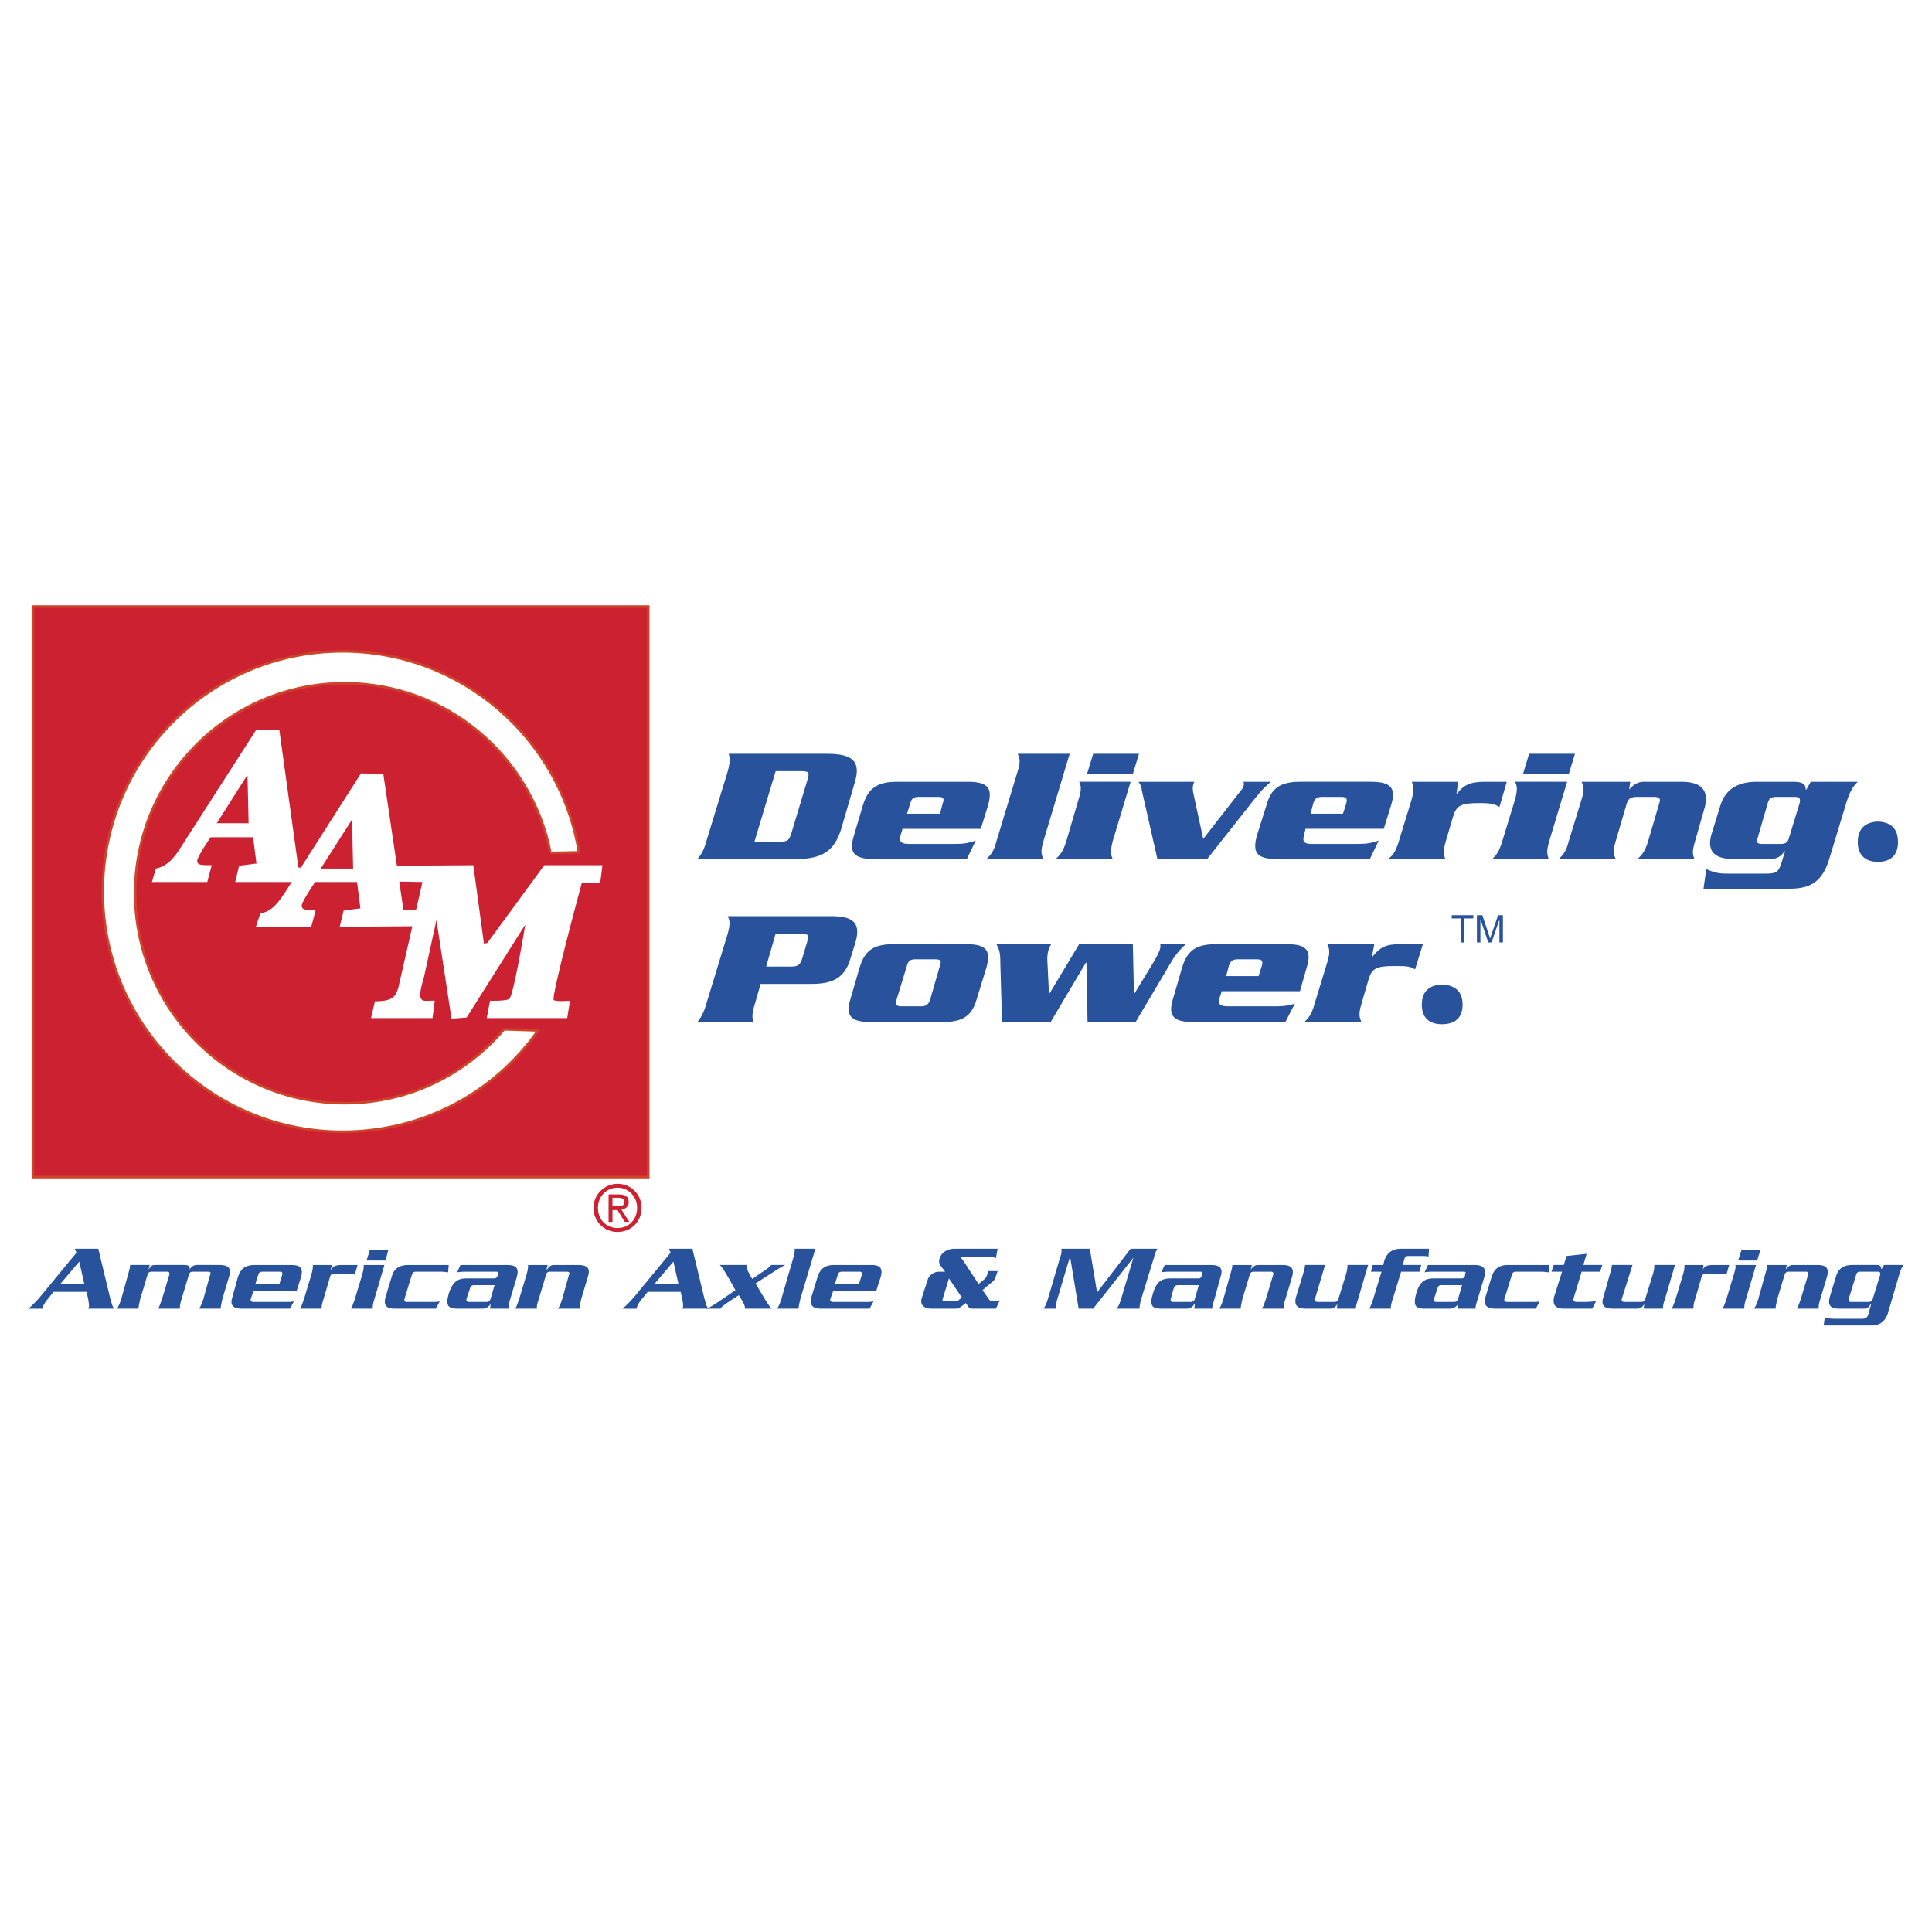
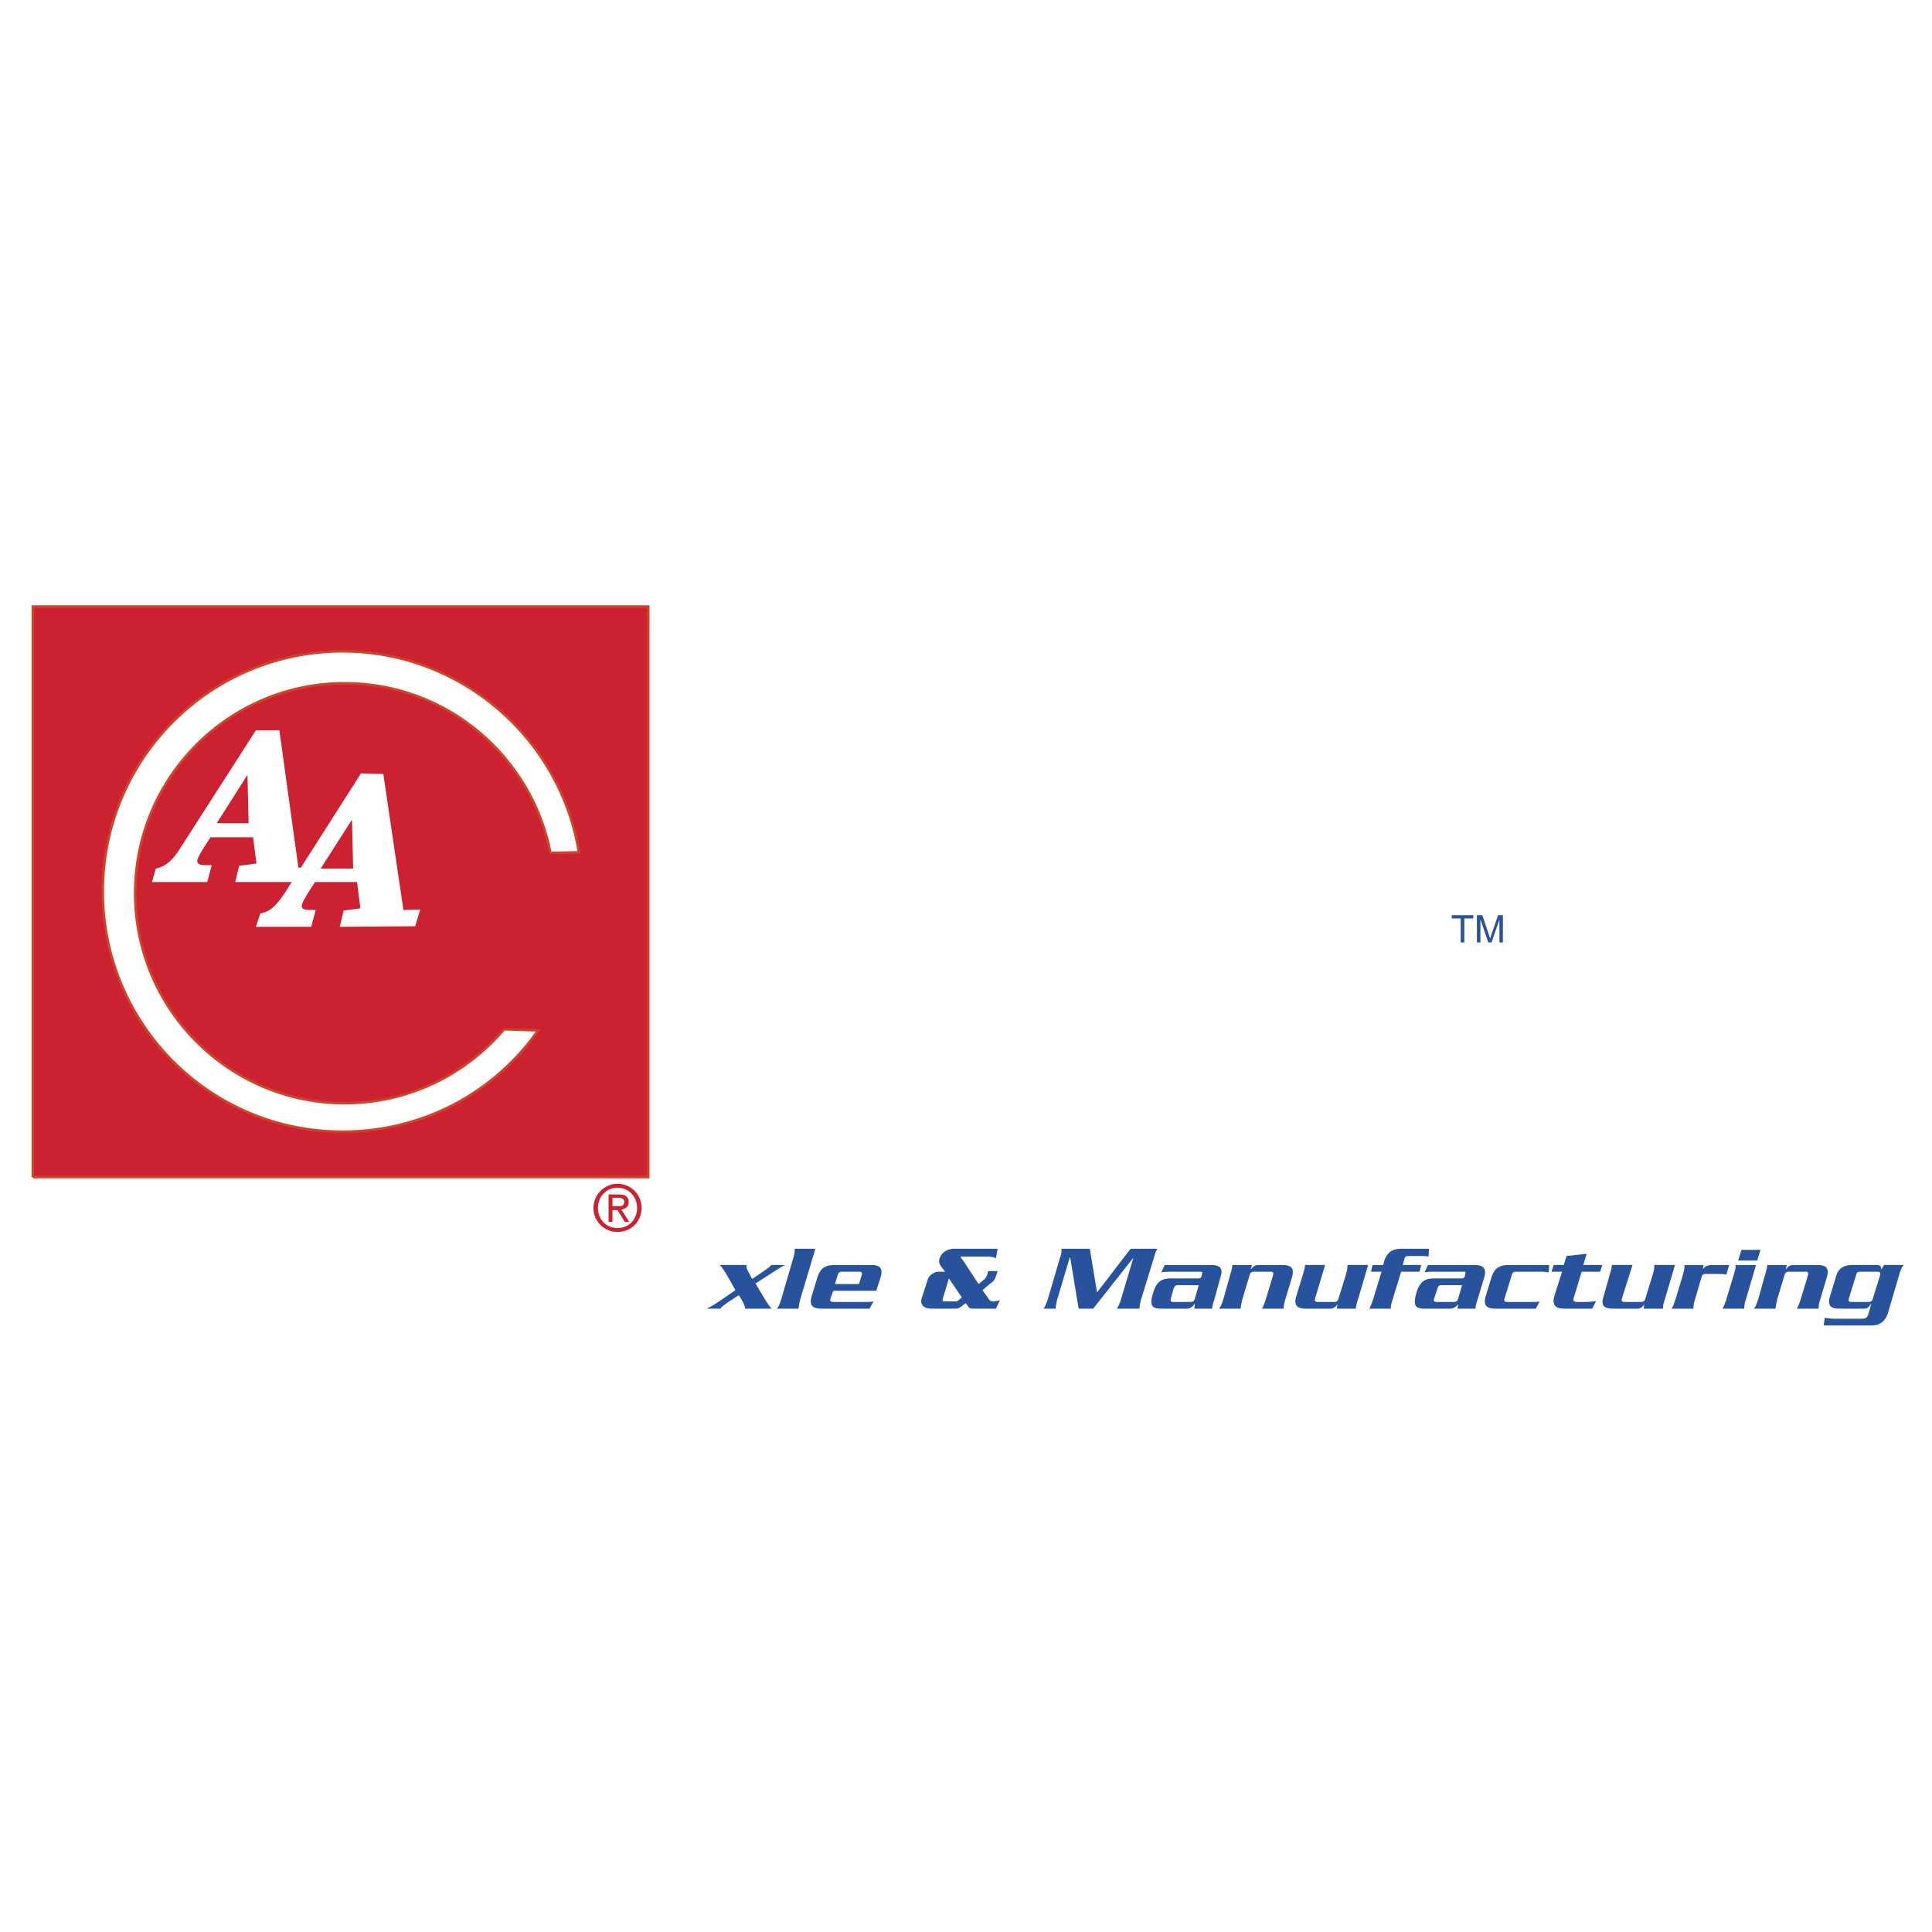
<svg xmlns="http://www.w3.org/2000/svg" width="2500" height="2500" viewBox="0 0 192.756 192.756">
  <g fill-rule="evenodd" clip-rule="evenodd">
    <path fill="#fff" d="M0 0h192.756v192.756H0V0z" />
-     <path d="M77.39 76.938h2.51c.781 0 .892.112.669.838l-1.617 5.363c-.223.67-.335.838-1.171.838h-2.509l2.118-7.039zm-6.914 6.983c-.279 1.005-.558 1.397-.893 1.788h9.814c2.677 0 3.848-.838 4.517-2.96l1.338-4.581c.669-2.123-.056-2.961-2.732-2.961h-9.814c.111.391.167.782-.112 1.787l-2.118 6.927zM90.495 81.184l.334-1.062c.111-.447.335-.615.836-.615h1.952c.502 0 .613.167.446.615l-.279 1.062h-3.289zm7.36 1.508l.725-2.346c.447-1.62.111-2.346-2.007-2.346h-7.082c-2.063 0-2.9.727-3.402 2.347l-.892 3.016c-.501 1.62-.111 2.346 2.007 2.346h9.257l.892-1.843c-.836.279-1.282.335-2.174.335h-4.517c-.725 0-.948-.223-.836-.782l.223-.726h7.806v-.001zM101.537 76.938c.334-1.061.166-1.34 0-1.731h5.186l-2.621 8.714c-.334 1.117-.168 1.397 0 1.788h-5.688c.389-.391.725-.67 1.004-1.788l2.119-6.983zM107.615 79.731c.334-1.062.223-1.341.055-1.732h5.131l-1.785 5.921c-.279 1.117-.166 1.397 0 1.788h-5.688c.391-.391.725-.67 1.059-1.788l1.228-4.189zm6.022-4.524l-.613 2.011h-4.572l.613-2.011h4.572zM123.785 78.894c.111-.112.223-.28.279-.447s.057-.279 0-.447h2.732c-.836.727-.947.894-1.506 1.564l-4.852 6.145h-4.963l-1.561-6.871c0-.279-.111-.559-.334-.838h5.576c-.057.112-.113.224-.113.335-.055.168-.055.392 0 .727l1.004 4.637 3.738-4.805zM130.756 81.184l.279-1.062c.168-.447.334-.615.893-.615h1.895c.504 0 .615.167.504.615l-.336 1.062h-3.235zm7.305 1.508l.727-2.346c.502-1.62.111-2.347-2.008-2.347h-7.082c-2.064 0-2.9.727-3.346 2.347l-.949 3.016c-.445 1.62-.111 2.346 2.008 2.346h9.258l.891-1.843c-.836.279-1.281.335-2.174.335h-4.518c-.725 0-.947-.223-.779-.782l.166-.726h7.806zM145.479 78l-.168 1.229c.724-.895 1.337-1.229 2.789-1.229h2.23l-.727 2.514c-.502-.279-.668-.391-2.062-.391-1.84 0-2.23.279-2.564 1.34l-.725 2.458c-.336 1.117-.168 1.397-.057 1.788h-5.688c.445-.391.725-.67 1.059-1.788l1.283-4.189c.279-1.062.168-1.341 0-1.732h4.63zM151.166 79.731c.279-1.062.168-1.341 0-1.732h5.186l-1.783 5.921c-.336 1.117-.168 1.397-.057 1.788h-5.633c.391-.391.67-.67 1.004-1.788l1.283-4.189zm5.967-4.524l-.613 2.011h-4.572l.613-2.011h4.572zM162.652 78l-.111.782c.336-.391.781-.782 1.451-.782h3.791c2.176 0 2.789 1.062 2.23 2.793l-.893 3.128c-.334 1.117-.223 1.397-.055 1.788h-5.688c.389-.391.725-.67 1.059-1.788l1.115-3.798c.168-.447 0-.615-.557-.615h-1.674c-.613 0-.836.167-1.004.615l-1.115 3.798c-.334 1.117-.168 1.397 0 1.788h-5.688c.391-.391.725-.67 1.004-1.788l1.283-4.189c.334-1.062.166-1.341 0-1.732h4.852zM178.49 83.586c-.111.447-.334.614-.836.614h-1.842c-.502 0-.613-.167-.445-.614l1.004-3.463c.111-.447.334-.615.836-.615h1.84c.502 0 .613.167.502.615l-1.059 3.463zm-.724 2.402c-.279.95-.502 1.173-1.506 1.173h-4.016c-.893 0-1.338-.167-2.008-.446l-.277 1.955h8.586c2.176 0 3.291-.782 3.959-2.961l1.73-5.698c.389-1.284.836-1.731 1.115-2.011h-4.686l-.445.782h-.057c0-.559-.334-.782-1.227-.782h-3.68c-2.119 0-3.18.95-3.625 2.402l-.893 2.904c-.391 1.453.111 2.402 2.23 2.402h3.625c.893 0 1.227-.447 1.449-.782h.057l-.331 1.062zM185.35 84.033c0-1.341.725-2.011 2.006-2.067 1.34.056 2.008.726 2.008 2.067 0 1.229-.668 1.955-2.008 1.955-1.282 0-2.006-.726-2.006-1.955zM77.39 93.138h2.565c.669 0 .781.168.558.894l-.446 1.508c-.223.726-.446.894-1.115.894h-2.51l.948-3.296zm-1.505 5.028h5.019c1.896 0 3.346-.391 3.959-2.57l.502-1.62c.613-2.123-.558-2.57-2.454-2.57H72.595c.223.391.279.782 0 1.788l-2.119 6.927c-.279 1.006-.558 1.396-.893 1.844h5.577c-.112-.447-.167-.838.167-1.844l.558-1.955zM90.495 96.322c.111-.447.334-.614.836-.614h1.952c.558 0 .669.167.501.614l-1.003 3.463c-.167.447-.39.615-.892.615h-1.952c-.502 0-.614-.168-.502-.615l1.06-3.463zm7.919.224c.445-1.62.111-2.346-2.008-2.346h-7.249c-2.119 0-2.9.726-3.401 2.346l-.893 3.073c-.502 1.619-.111 2.346 1.952 2.346h7.305c2.063 0 2.9-.727 3.345-2.346l.949-3.073zM115.197 95.82c.168-.28.391-.727.502-1.006.057-.224.113-.391.057-.614h2.564c-.668.559-1.227 1.34-1.506 1.843l-3.512 5.922h-4.797l-.111-5.922h-.055l-3.514 5.922h-4.852l-.168-5.811c0-1.172-.111-1.396-.389-1.955h5.465c-.111.224-.225.335-.279.614-.111.391-.111.67-.111.95l.166 3.351h.057l2.955-4.916h5.354l.111 4.916h.057l2.006-3.294zM122.336 97.385l.279-1.062c.168-.447.391-.614.893-.614h1.895c.502 0 .613.167.502.614l-.334 1.062h-3.235zm7.361 1.508l.668-2.347c.502-1.62.111-2.346-1.951-2.346h-7.082c-2.119 0-2.9.726-3.4 2.346l-.893 3.073c-.502 1.619-.111 2.346 1.951 2.346h9.256l.949-1.844c-.836.279-1.338.279-2.23.279h-4.461c-.781 0-1.004-.223-.838-.781l.225-.727h7.806v.001zM137.113 94.2l-.223 1.229h.055c.727-.894 1.283-1.229 2.732-1.229h2.287l-.781 2.513c-.502-.279-.668-.334-2.008-.334-1.84 0-2.285.223-2.619 1.285l-.727 2.514c-.334 1.061-.166 1.396 0 1.787h-5.688c.391-.391.725-.727 1.004-1.787l1.283-4.19c.334-1.062.166-1.397 0-1.788h4.685zM141.854 100.232c0-1.285.725-1.955 2.008-2.01 1.338.055 2.062.725 2.062 2.01s-.725 1.955-2.062 1.955c-1.284.001-2.008-.669-2.008-1.955zM6.013 128.107l1.896-2.234.502 2.234H6.013zm2.621.784l.167.727c.056.391.112.613.056.838-.056.055-.056.111-.111.111h2.677c-.223-.168-.279-.559-.446-1.117l-1.171-4.861H7.463l.167.393-3.681 4.469c-.446.502-.78.838-1.115 1.117h1.395c.056-.279.223-.559.39-.783l.725-.893h3.29v-.001zM14.936 126.209l-.112.447c.112-.168.223-.279.334-.391.112-.057.279-.057.446-.057h2.677c.558 0 .613.057.669.447h-.056c.279-.336.446-.447.781-.447h2.23c.892 0 1.227.334.948 1.174l-.669 2.234c-.111.502-.167.781-.167.949h-2.175c.167-.168.279-.447.446-.949l.669-2.402c.112-.225.056-.336-.223-.336h-1.506c-.223 0-.334.111-.39.336l-.725 2.402c-.167.502-.167.781-.167.949h-2.175c.111-.168.223-.447.39-.949l.725-2.402c.056-.225 0-.336-.223-.336h-1.506c-.279 0-.39.111-.446.336l-.725 2.402c-.111.502-.167.781-.167.949h-2.174c.167-.168.279-.447.446-.949l.669-2.402c.168-.559.224-.783.224-1.006h1.952v.001zM25.475 128.107l.279-.893c.056-.225.167-.336.446-.336h1.729c.223 0 .279.111.223.336l-.279.893h-2.398zm4.126.672l.446-1.396c.223-.84-.056-1.174-.948-1.174h-3.68c-.892 0-1.394.334-1.673 1.174l-.557 2.01c-.279.838.056 1.174.948 1.174h4.796l.391-.727c-.279.057-.502.057-.669.057h-3.346c-.279 0-.335-.113-.279-.336l.279-.781h4.292v-.001zM35.4 127.158c-.334-.055-.557-.055-1.282-.055h-.781c-.223 0-.335.055-.39.223l-.669 2.291c-.167.502-.223.781-.167.949h-2.175c.111-.168.223-.447.39-.949l.725-2.402c.167-.559.167-.783.167-1.006h1.896l-.112.447h.056c.167-.336.446-.447 1.06-.447h1.561l-.279.949zM38.356 126.209l-1.004 3.408c-.167.502-.167.781-.167.949H35.01c.111-.168.223-.447.39-.949l.725-2.402c.167-.559.167-.783.167-1.006h2.064zm.391-1.508l-.279 1.061h-1.896l.334-1.061h1.841zM41.479 126.879c-.223 0-.334.111-.391.336l-.725 2.346c-.055.223 0 .336.223.336h2.621c.167 0 .39 0 .669-.057l-.39.727h-4.071c-.892 0-1.171-.336-.948-1.174l.613-2.01c.223-.84.781-1.174 1.673-1.174h4.015l-.056.727c-.223 0-.446-.057-.613-.057h-2.62zM49.342 128.221l-.391 1.34c-.056.223-.167.336-.446.336h-1.673c-.279 0-.334-.113-.279-.336l.335-1.006c.056-.223.167-.334.446-.334h2.008zm2.23-.838c.223-.84-.056-1.174-.948-1.174H45.94l-.335.727c.446-.057.614-.057.948-.057h2.956c.167 0 .223.057.223.168l-.112.279c-.056.168-.167.223-.334.223h-2.732c-.892 0-1.394.336-1.784 1.51-.335 1.229-.056 1.508.892 1.508h2.398c.39 0 .613-.111.892-.447l-.056.447h1.84c0-.168 0-.447.167-.949l.669-2.235zM54.639 126.209l-.111.447h.055c.223-.336.39-.447.725-.447h2.398c.892 0 1.227.334.948 1.174l-.669 2.234c-.111.502-.167.781-.167.949h-2.175c.167-.168.279-.447.446-.949l.669-2.402c.111-.225.056-.336-.223-.336h-1.673c-.223 0-.334.111-.39.336l-.725 2.402c-.167.502-.223.781-.167.949h-2.175c.111-.168.223-.447.39-.949l.725-2.402c.167-.559.167-.783.167-1.006h1.952zM65.29 128.107l1.896-2.234.502 2.234H65.29zm2.621.784l.167.727c.056.391.111.613.056.838-.056.055-.056.111-.112.111h2.677c-.223-.168-.279-.559-.446-1.117l-1.171-4.861H66.74l.167.393-3.681 4.469c-.446.502-.781.838-1.115 1.117h1.394c.056-.279.223-.559.391-.783l.725-.893h3.29v-.001z" fill="#28539c" />
    <path d="M70.476 130.566c.558-.225.948-.504 2.899-1.844-1.06-1.9-1.282-2.234-1.562-2.514h2.677c-.056.279 0 .391.558 1.396 1.562-1.062 1.729-1.174 1.896-1.396h1.394c-.558.279-.948.559-2.956 1.844 1.116 1.898 1.338 2.234 1.617 2.514h-2.676c0-.225 0-.393-.613-1.342-1.562 1.006-1.673 1.117-1.84 1.342h-1.394zM79.844 129.617c-.111.502-.167.781-.167.949h-2.174c.167-.168.278-.447.446-.949l1.171-4.023c.167-.502.167-.781.167-1.006h2.063l-1.506 5.029zM83.301 128.107l.279-.893c.056-.225.167-.336.446-.336h1.729c.223 0 .278.111.223.336l-.279.893h-2.398zm4.127.672l.446-1.396c.223-.84-.056-1.174-.948-1.174h-3.681c-.892 0-1.394.334-1.673 1.174l-.613 2.01c-.223.838.111 1.174 1.004 1.174h4.795l.391-.727c-.279.057-.502.057-.669.057h-3.346c-.279 0-.335-.113-.279-.336l.279-.781h4.294v-.001zM94.677 127.549l1.283 1.9c-.39.334-.446.391-.558.391h-1.227c-.111 0-.167-.057-.111-.279l.613-2.012zm3.903-.727l-.055.281c-.111.279-.168.391-.279.502l-.613.502-1.394-2.123c-.167-.279-.391-.502-.391-.557 0-.057.056-.057.112-.057h2.343c.334 0 .779 0 1.059.168l.168-.951h-4.294c-.725 0-1.338.393-1.505 1.006-.167.559.279.838.557 1.285h-.613c-.501 0-1.004.391-1.115.781l-.613 1.9c-.167.613.223 1.006 1.004 1.006h2.509c.112 0 .279-.057.892-.559l.279.391c.112.168.279.168.67.168h2.062l.391-.838c-.223.055-.445.111-.613.111-.279 0-.391-.057-.559-.336l-.557-.781.779-.67c.336-.225.447-.393.559-.727l.168-.504h-.951v.002zM109.455 128.945l3.346-4.357h2.676a2.639 2.639 0 0 0-.334.84l-1.338 4.355c-.057.279-.111.504-.111.783h-2.287c.223-.279.279-.504.391-.783l1.283-4.301-4.016 5.084h-1.449l-.838-5.084h-.055l-1.283 4.301c-.057.279-.111.504-.111.783h-1.227c.223-.279.279-.504.391-.783l1.281-4.355c.113-.281.168-.561.113-.84h2.844l.724 4.357zM119.604 128.221l-.391 1.34c-.055.223-.168.336-.445.336h-1.729c-.225 0-.279-.113-.225-.336l.279-1.006c.111-.223.168-.334.447-.334h2.064zm2.175-.838c.277-.84-.057-1.174-.949-1.174h-4.629l-.334.727c.391-.057.613-.057.947-.057h2.9c.223 0 .279.057.223.168l-.055.279c-.057.168-.168.223-.334.223h-2.734c-.947 0-1.449.336-1.783 1.51-.391 1.229-.057 1.508.836 1.508h2.453c.391 0 .613-.111.838-.447h.055l-.055.447h1.783c0-.168.057-.447.225-.949l.613-2.235zM124.9 126.209l-.111.447c.279-.336.447-.447.781-.447h2.342c.947 0 1.227.334 1.004 1.174l-.67 2.234c-.166.502-.166.781-.166.949h-2.176c.111-.168.225-.447.391-.949l.725-2.402c.057-.225 0-.336-.223-.336h-1.672c-.279 0-.391.111-.447.336l-.725 2.402c-.111.502-.168.781-.168.949h-2.174c.168-.168.279-.447.445-.949l.67-2.402c.168-.559.223-.783.223-1.006h1.951zM133.377 130.566l.057-.447c-.225.336-.447.447-.725.447h-2.398c-.893 0-1.227-.336-1.004-1.174l.67-2.178c.166-.559.223-.783.223-1.006h2.006l-1.002 3.352c-.057.223 0 .336.277.336h1.617c.279 0 .391-.113.447-.336l.725-2.346c.168-.559.168-.783.168-1.006h2.062l-1.004 3.408c-.168.502-.223.781-.223.949h-1.896v.001zM136.945 126.209h1.061l.111-.447c.279-.781.781-1.174 1.674-1.174h2.787l-.057.783c-.223-.057-.389-.057-.557-.057h-1.395c-.279 0-.391.057-.445.279l-.168.615h1.84l-.166.67h-1.84l-.838 2.738c-.166.502-.223.781-.166.949h-2.176c.111-.168.223-.447.391-.949l.836-2.738h-1.059l.167-.669zM145.869 128.221l-.391 1.34c-.057.223-.168.336-.447.336h-1.729c-.223 0-.279-.113-.223-.336l.334-1.006c.057-.223.168-.334.391-.334h2.065zm2.231-.838c.223-.84-.111-1.174-1.004-1.174h-4.629l-.334.727c.445-.057.613-.057.947-.057h2.955c.168 0 .223.057.168.168l-.057.279c-.055.168-.166.223-.334.223h-2.732c-.947 0-1.449.336-1.785 1.51-.334 1.229-.055 1.508.838 1.508h2.453c.391 0 .613-.111.893-.447l-.057.447h1.785c0-.168.055-.447.223-.949l.67-2.235zM151.277 126.879c-.279 0-.391.111-.445.336l-.727 2.346c-.055.223 0 .336.279.336h2.621c.168 0 .391 0 .613-.057l-.391.727h-4.014c-.893 0-1.227-.336-1.004-1.174l.613-2.01c.277-.84.779-1.174 1.672-1.174h4.072l-.057.727c-.279 0-.447-.057-.613-.057h-2.619zM159.643 126.879h-1.84l-.781 2.57c-.111.334 0 .447.334.447h.781c.557 0 1.004-.057 1.115-.113l-.391.783h-2.844c-.836 0-1.172-.393-.949-1.23l.781-2.457h-1.059l.223-.67h1.004l.279-.895 2.006-.223-.334 1.117h1.896l-.221.671zM163.992 130.566l.055-.447c-.223.336-.391.447-.725.447h-2.398c-.893 0-1.227-.336-.947-1.174l.613-2.178c.168-.559.223-.783.223-1.006h2.064l-1.061 3.352c-.055.223 0 .336.279.336h1.617c.279 0 .391-.113.445-.336l.725-2.346c.168-.559.168-.783.168-1.006h2.062l-1.002 3.408c-.168.502-.225.781-.168.949h-1.95v.001zM172.244 127.158c-.334-.055-.557-.055-1.283-.055h-.779c-.168 0-.336.055-.391.223l-.67 2.291c-.166.502-.166.781-.166.949h-2.176c.111-.168.223-.447.391-.949l.725-2.402c.168-.559.168-.783.168-1.006h1.896l-.057.447c.168-.336.445-.447 1.059-.447h1.562l-.279.949zM175.199 126.209l-1.004 3.408c-.166.502-.166.781-.166.949h-2.176c.111-.168.223-.447.391-.949l.725-2.402c.168-.559.225-.783.168-1.006h2.062zm.447-1.508l-.336 1.061h-1.895l.334-1.061h1.897zM178.268 126.209l-.111.447c.277-.336.445-.447.779-.447h2.398c.893 0 1.17.334.947 1.174l-.668 2.234c-.168.502-.168.781-.168.949h-2.174c.111-.168.223-.447.389-.949l.727-2.402c.055-.225 0-.336-.225-.336h-1.672c-.279 0-.391.111-.447.336l-.725 2.402c-.111.502-.166.781-.166.949h-2.176c.168-.168.279-.447.445-.949l.67-2.402c.168-.559.223-.783.223-1.006h1.954zM184.68 129.896c-.223 0-.279-.113-.223-.336l.725-2.346c.055-.225.168-.336.391-.336h1.729c.279 0 .334.111.279.336l-.727 2.346c-.055.223-.166.336-.445.336h-1.729zm-2.733 2.346h4.795c.781 0 1.34-.391 1.617-1.229l1.115-3.799c.168-.559.279-.783.447-1.006h-1.951l-.225.391h-.055c0-.223-.111-.391-.391-.391h-2.453c-.893 0-1.451.334-1.674 1.174l-.613 2.01c-.223.838.057 1.174.947 1.174h2.23c.391 0 .502 0 .615-.111.111-.057.223-.225.277-.336h.057l-.279 1.006c-.111.334-.279.447-.613.447h-2.621c-.502 0-.947-.057-1.115-.113l-.11.783z" fill="#28539c" />
-     <path fill="#cc2131" stroke="#cf432a" stroke-width=".253" stroke-miterlimit="2.613" d="M3.281 117.438h61.395V60.515H3.281v56.923z" />
+     <path fill="#cc2131" stroke="#cf432a" stroke-width=".253" stroke-miterlimit="2.613" d="M3.281 117.438h61.395V60.515H3.281v56.923" />
    <path d="M54.918 85.094c-1.896-9.664-10.372-16.927-20.521-16.927-11.543 0-20.911 9.385-20.911 20.948 0 11.564 9.368 20.949 20.911 20.949 6.357 0 12.045-2.85 15.893-7.373l3.401.111c-4.294 6.145-11.432 10.111-19.517 10.111-13.216 0-23.922-10.727-23.922-23.965 0-13.239 10.706-23.965 23.922-23.965 11.877 0 21.748 8.714 23.588 20.054l-2.844.057z" fill="#fff" stroke="#cf432a" stroke-width=".253" stroke-miterlimit="2.613" />
    <path d="M24.805 82.133h-3.178l3.011-4.748h.056l.111 4.748zm-4.126 5.866l.446-1.676c-1.06 0-1.45 0-1.45-.447 0-.391 1.338-2.346 1.338-2.346h4.238l.335 2.626-1.729.223-.39 1.62h6.859l.39-1.341-.948-.112-1.895-13.686h-2.342l-7.528 11.731c-.558.894-1.282 1.843-2.454 2.067l-.391 1.341h5.521z" fill="#fff" />
    <path d="M35.233 86.658h-3.234l3.067-4.804h.056l.111 4.804zm-4.182 5.81l.446-1.676c-1.003 0-1.394 0-1.394-.447 0-.391 1.338-2.346 1.338-2.346h4.182l.334 2.625-1.672.224-.391 1.62 7.528-.056.502-1.676-1.673.056-2.007-13.575-2.23-.056L28.43 89.06c-.613.894-1.283 1.899-2.454 2.067l-.446 1.341h5.521z" fill="#fff" />
-     <path d="M38.969 86.379l8.253-.056 1.06 7.821.335-.056 5.688-7.765h5.799l-.223 1.788h-1.84s-3.123 11.508-2.788 11.674c.334.168 1.617.057 1.617.057l-.279 1.732h-8.03l.335-1.732s1.45.057 1.896-.168c.446-.223 1.617-7.429 1.617-7.429l-5.855 9.273-1.506.111-1.505-9.832-1.283 5.867c-.167.445-.334 1.229-.334 1.562 0 .895.669.559 1.449.615l-.223 1.732h-6.134l.391-1.676c1.84 0 2.063-.504 2.342-1.396l2.397-10.503-3.011-.056-.168-1.563z" fill="#fff" />
    <path d="M59.658 120.51c0-1.117.836-2.01 1.952-2.01s1.952.893 1.952 2.01c0 1.174-.836 2.012-1.952 2.012-1.116-.001-1.952-.838-1.952-2.012zm1.951 2.402c1.338 0 2.398-1.004 2.398-2.402 0-1.34-1.06-2.4-2.398-2.4-1.282 0-2.398 1.061-2.398 2.4a2.381 2.381 0 0 0 2.398 2.402zm-.501-2.178h.501l.725 1.174h.446l-.78-1.23c.391-.055.726-.279.726-.725 0-.561-.335-.783-1.004-.783h-1.004v2.738h.391v-1.174h-.001zm0-.39v-.838h.558c.279 0 .613.055.613.391 0 .447-.334.447-.669.447h-.502z" fill="#cc2131" />
    <path fill="#28539c" d="M145.736 94.032v-2.4h-.894v-.321h2.152v.321h-.898v2.4h-.36zM147.352 94.032v-2.721h.543l.643 1.927c.059.18.104.314.129.403.031-.099.08-.245.145-.437l.65-1.894h.484v2.721h-.348v-2.277l-.789 2.277h-.324l-.785-2.316v2.316h-.348v.001z" />
  </g>
</svg>